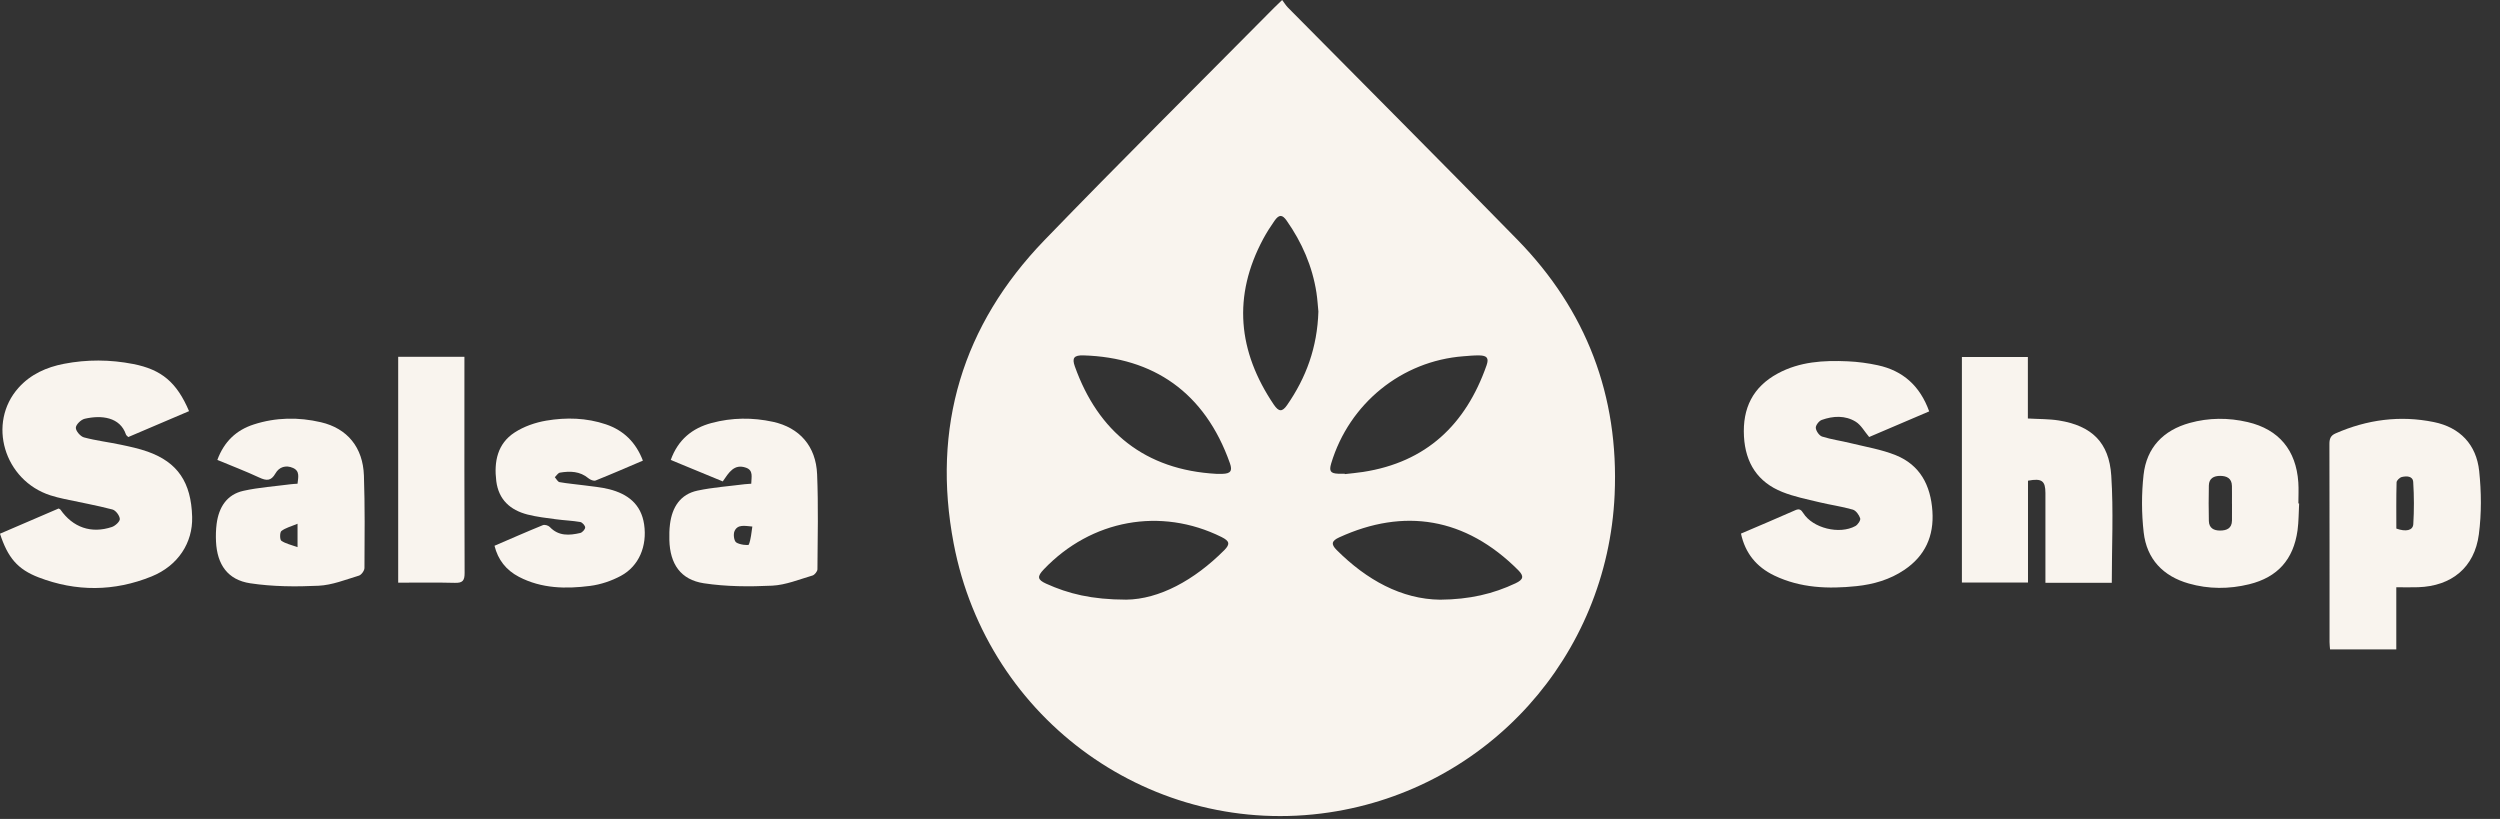
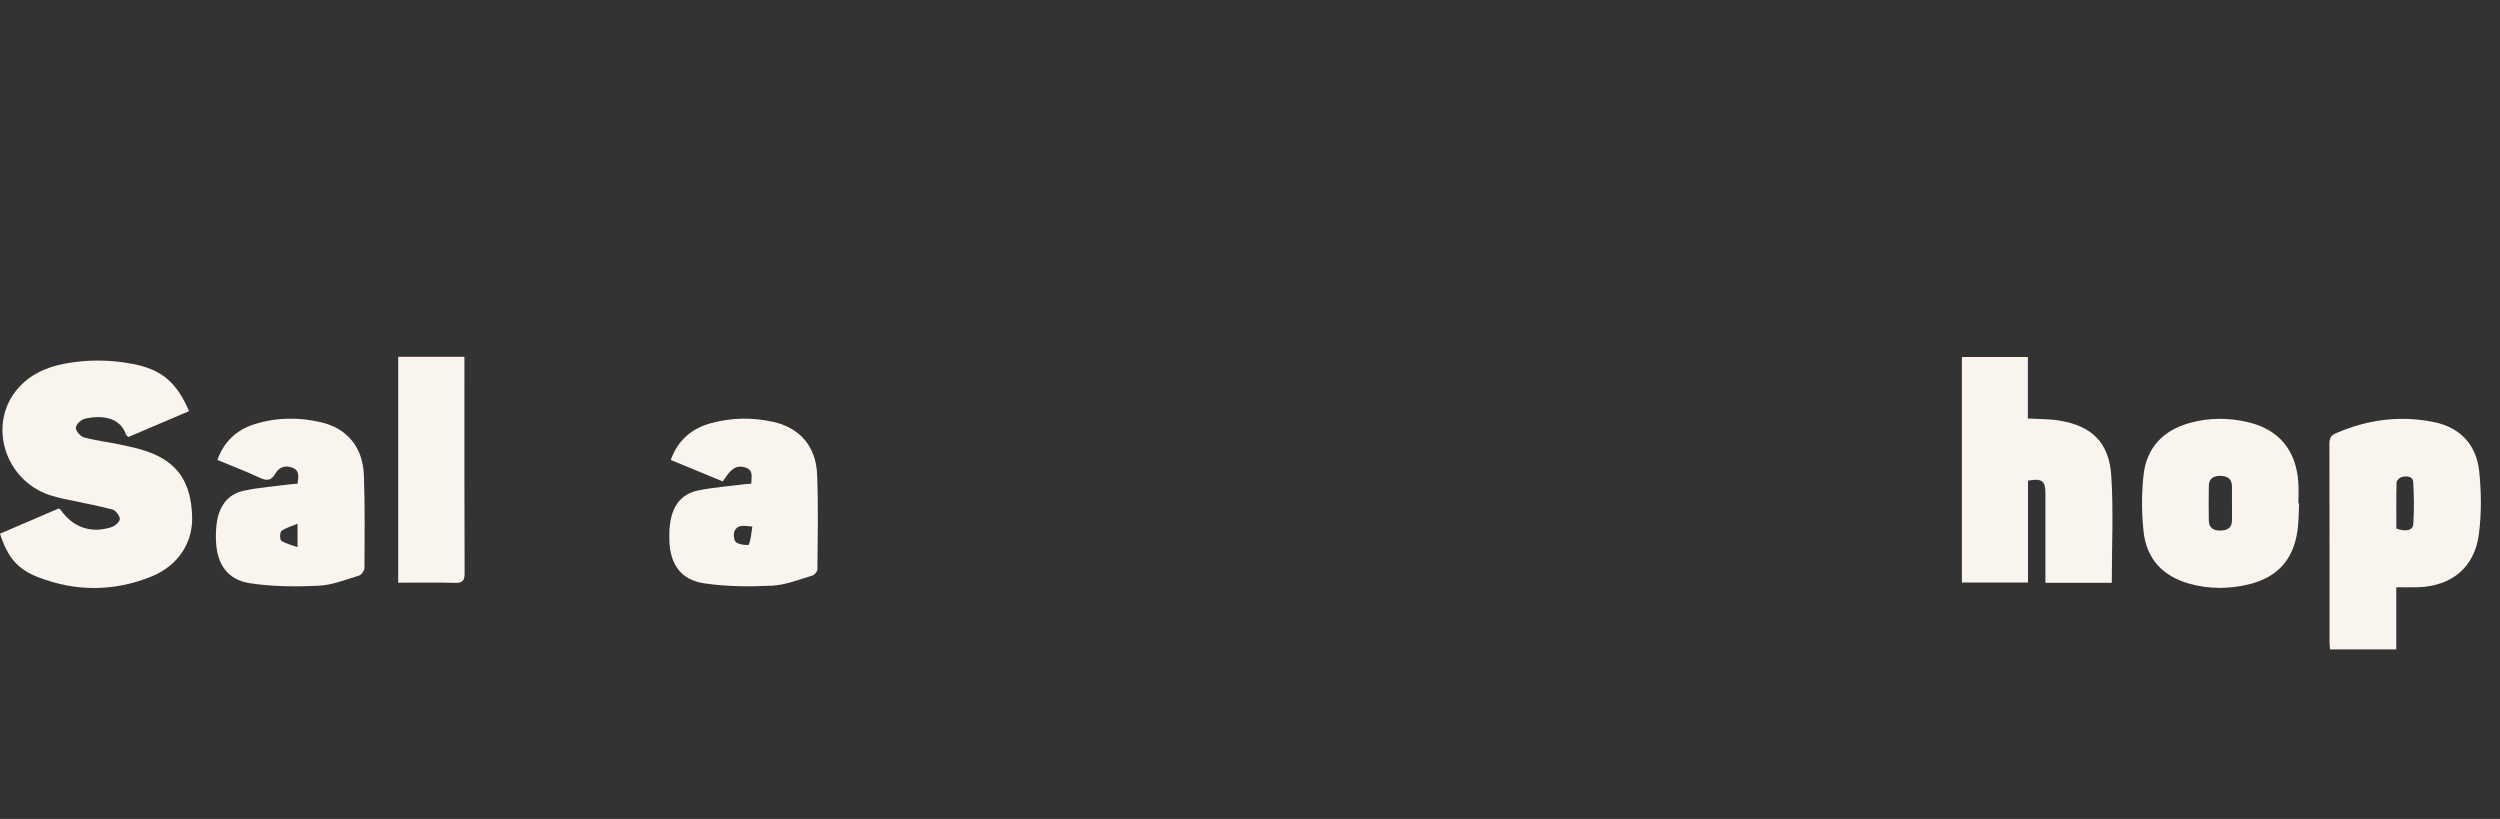
<svg xmlns="http://www.w3.org/2000/svg" fill="none" height="38" viewBox="0 0 116 38" width="116">
  <rect x="0" y="0" width="116" height="38" fill="#333333" stroke="none" />
  <g fill="#f9f4ee">
-     <path d="m59.492 0c.108.143.176.259.268.351 3.552 3.592 7.123 7.164 10.653 10.777 3.195 3.27 4.711 7.239 4.506 11.825-.336 7.501-5.886 13.646-13.242 14.743-8.161 1.218-15.853-4.235-17.425-12.47-1.03-5.396.406-10.142 4.209-14.08 3.51-3.633 7.098-7.19 10.651-10.779.1-.1.203-.196.38-.368zm1.681 14.45c-.023-.222-.041-.549-.09-.872-.19-1.226-.674-2.331-1.38-3.338-.207-.296-.357-.293-.567.006-.187.267-.363.544-.518.83-1.433 2.666-1.18 5.228.484 7.695.233.345.392.35.618.027.883-1.273 1.403-2.675 1.454-4.348zm-4.728 7.537c.09 0 .182.002.272 0 .377-.009.478-.134.352-.49-1.167-3.308-3.571-4.909-6.794-5.007-.441-.013-.543.119-.403.51 1.082 3.033 3.26 4.807 6.573 4.987zm-4.19 5.837c1.531-.017 3.157-.898 4.551-2.295.284-.284.243-.428-.129-.612-2.817-1.396-6.041-.809-8.245 1.502-.317.333-.299.478.108.663 1.028.465 2.102.738 3.716.742zm14.564.002c1.377-.011 2.466-.273 3.5-.76.372-.175.406-.331.126-.611-2.452-2.455-5.307-2.893-8.303-1.522-.357.163-.391.317-.122.586 1.394 1.394 3.017 2.285 4.799 2.307zm-4.422-5.845c0 .006.002.012.002.018.283-.033.567-.058.848-.101 2.922-.45 4.761-2.186 5.729-4.945.118-.335.024-.456-.34-.462-.246-.004-.491.021-.737.04-2.864.219-5.295 2.192-6.132 4.973-.105.351-.032.462.318.476.104.004.207 0 .311 0z" />
    <path d="m8.772 19.077c-.954.407-1.882.802-2.82 1.202-.043-.046-.094-.076-.108-.119-.273-.809-1.135-.91-1.914-.729-.17.039-.406.267-.411.415-.005.151.213.405.376.449.561.151 1.144.219 1.714.34.417.088.839.178 1.24.32 1.397.495 2.024 1.429 2.067 3.028.034 1.199-.652 2.266-1.884 2.765-1.73.701-3.494.714-5.239.043-.983-.377-1.434-.924-1.793-2.027.908-.391 1.82-.783 2.721-1.17.041.025.071.032.084.052.576.827 1.426 1.127 2.388.806.155-.052.375-.254.367-.373-.01-.159-.191-.399-.341-.438-.739-.193-1.492-.329-2.24-.49-.215-.047-.43-.099-.639-.167-2.154-.695-2.944-3.36-1.477-4.995.563-.627 1.299-.952 2.103-1.108 1.068-.207 2.145-.2 3.211.008 1.329.259 2.028.859 2.594 2.186z" />
-     <path d="m80.781 24.759c.854-.366 1.691-.717 2.52-1.085.19-.084.272-.023.371.135.438.696 1.677 1.007 2.419.599.112-.062.251-.268.222-.356-.051-.161-.197-.364-.344-.406-.509-.147-1.04-.218-1.555-.343-.578-.14-1.17-.257-1.719-.477-1.135-.456-1.706-1.336-1.775-2.576-.072-1.312.413-2.295 1.567-2.92 1.022-.553 2.133-.617 3.256-.565.464.021.931.084 1.385.182 1.168.252 1.96.957 2.386 2.141-.937.4-1.875.8-2.785 1.189-.217-.256-.376-.557-.624-.71-.49-.302-1.049-.271-1.578-.082-.126.045-.285.252-.274.37.013.147.161.36.295.402.43.136.882.196 1.322.305.702.173 1.428.291 2.094.559 1.128.456 1.62 1.399 1.7 2.597.078 1.162-.342 2.074-1.299 2.722-.673.455-1.432.674-2.228.757-1.305.136-2.594.09-3.809-.492-.836-.401-1.353-1.046-1.546-1.946z" />
    <path d="m111.188 27.247v2.884h-3.074c-.008-.109-.023-.223-.023-.336-.001-3.067.002-6.134-.006-9.2 0-.241.06-.387.285-.485 1.469-.644 2.995-.846 4.561-.526 1.21.246 1.972 1.04 2.103 2.272.102.97.112 1.973-.015 2.938-.201 1.54-1.267 2.401-2.814 2.453-.32.011-.642.002-1.017.002zm.001-2.722c.445.16.77.091.788-.206.039-.648.037-1.303-.004-1.952-.018-.286-.312-.285-.528-.234-.099.024-.242.16-.244.248-.02.717-.011 1.435-.011 2.143z" />
    <path d="m94.099 22.303v4.726h-3.067v-10.464h3.061v2.853c.514.03.983.019 1.439.092 1.515.243 2.331 1.011 2.431 2.559.107 1.643.024 3.297.024 4.972h-3.079v-.425c0-1.246.001-2.492 0-3.738 0-.568-.166-.695-.808-.574z" />
    <path d="m106.68 23.361c-.024.418-.018.84-.075 1.254-.19 1.348-.927 2.171-2.241 2.494-.935.23-1.881.231-2.809-.035-1.185-.338-1.947-1.13-2.088-2.37-.1-.879-.103-1.788-.006-2.666.14-1.274.92-2.075 2.139-2.413.891-.247 1.798-.25 2.696-.04 1.442.339 2.243 1.299 2.346 2.793.023.326.003.655.003.982.012 0 .023 0 .035.001zm-3.116.012s0 0-.001 0c0-.275.004-.549-.001-.824-.007-.36-.242-.466-.545-.468-.29-.001-.519.111-.526.444-.012.549-.012 1.098 0 1.647.007.333.234.448.524.446.298-.002.543-.097.549-.462.004-.261.001-.523.001-.784z" />
    <path d="m34.858 22.443c.005-.308.108-.619-.245-.742-.55-.193-.793.224-1.077.637-.796-.328-1.592-.657-2.413-.996.337-.94.993-1.474 1.894-1.715.944-.253 1.903-.262 2.853-.054 1.231.271 1.991 1.133 2.044 2.434.06 1.466.026 2.936.015 4.405 0 .101-.13.263-.229.292-.618.181-1.24.44-1.87.471-1.055.051-2.131.047-3.171-.111-1.08-.165-1.571-.895-1.601-2.003-.006-.248-.002-.499.03-.745.1-.784.479-1.382 1.273-1.551.718-.153 1.458-.203 2.189-.297.089-.011.179-.014.309-.024zm.051 1.989c-.366-.032-.687-.111-.829.217-.062.143-.023.445.079.518.154.111.568.15.586.103.101-.256.117-.546.164-.839z" />
    <path d="m10.085 21.34c.313-.849.877-1.384 1.691-1.646 1.026-.331 2.074-.345 3.113-.103 1.231.287 1.953 1.171 1.997 2.476.048 1.428.034 2.858.025 4.287 0 .123-.143.32-.257.355-.617.186-1.24.439-1.871.469-1.055.05-2.13.043-3.172-.114-1.046-.158-1.536-.866-1.588-1.935-.013-.274-.006-.553.029-.824.1-.767.471-1.361 1.246-1.532.717-.159 1.457-.208 2.188-.304.101-.013.202-.017.32-.025.027-.287.122-.584-.209-.731-.328-.146-.643-.051-.816.253-.206.363-.42.345-.752.191-.633-.294-1.287-.544-1.944-.817zm3.722 2.961c-.303.128-.559.19-.75.338-.078.061-.077.4-.004.451.199.138.457.189.753.297v-1.085z" />
-     <path d="m22.946 25.323c.744-.32 1.489-.649 2.243-.956.085-.035.254.014.321.085.41.433.908.394 1.411.279.097-.022.229-.167.231-.256.002-.087-.134-.237-.228-.254-.369-.064-.746-.075-1.118-.126-.448-.061-.901-.11-1.337-.223-.791-.207-1.333-.682-1.442-1.552-.112-.904.057-1.736.85-2.252.431-.281.962-.465 1.471-.551.924-.156 1.864-.133 2.768.173.82.279 1.389.831 1.714 1.683-.74.315-1.462.63-2.194.922-.085.034-.245-.031-.328-.1-.398-.335-.857-.343-1.327-.265-.088.015-.159.138-.238.211.072.08.136.215.219.23.382.068.77.098 1.155.15.385.052.776.084 1.151.179.853.217 1.482.686 1.62 1.636.145 1-.238 1.93-1.077 2.382-.436.235-.937.404-1.426.467-1.127.146-2.256.127-3.305-.419-.597-.311-.977-.796-1.135-1.444z" />
    <path d="m18.477 16.555h3.072v.435c0 3.199-.006 6.399.009 9.597.002.369-.105.466-.457.457-.866-.023-1.733-.008-2.625-.008v-10.482z" />
  </g>
</svg>